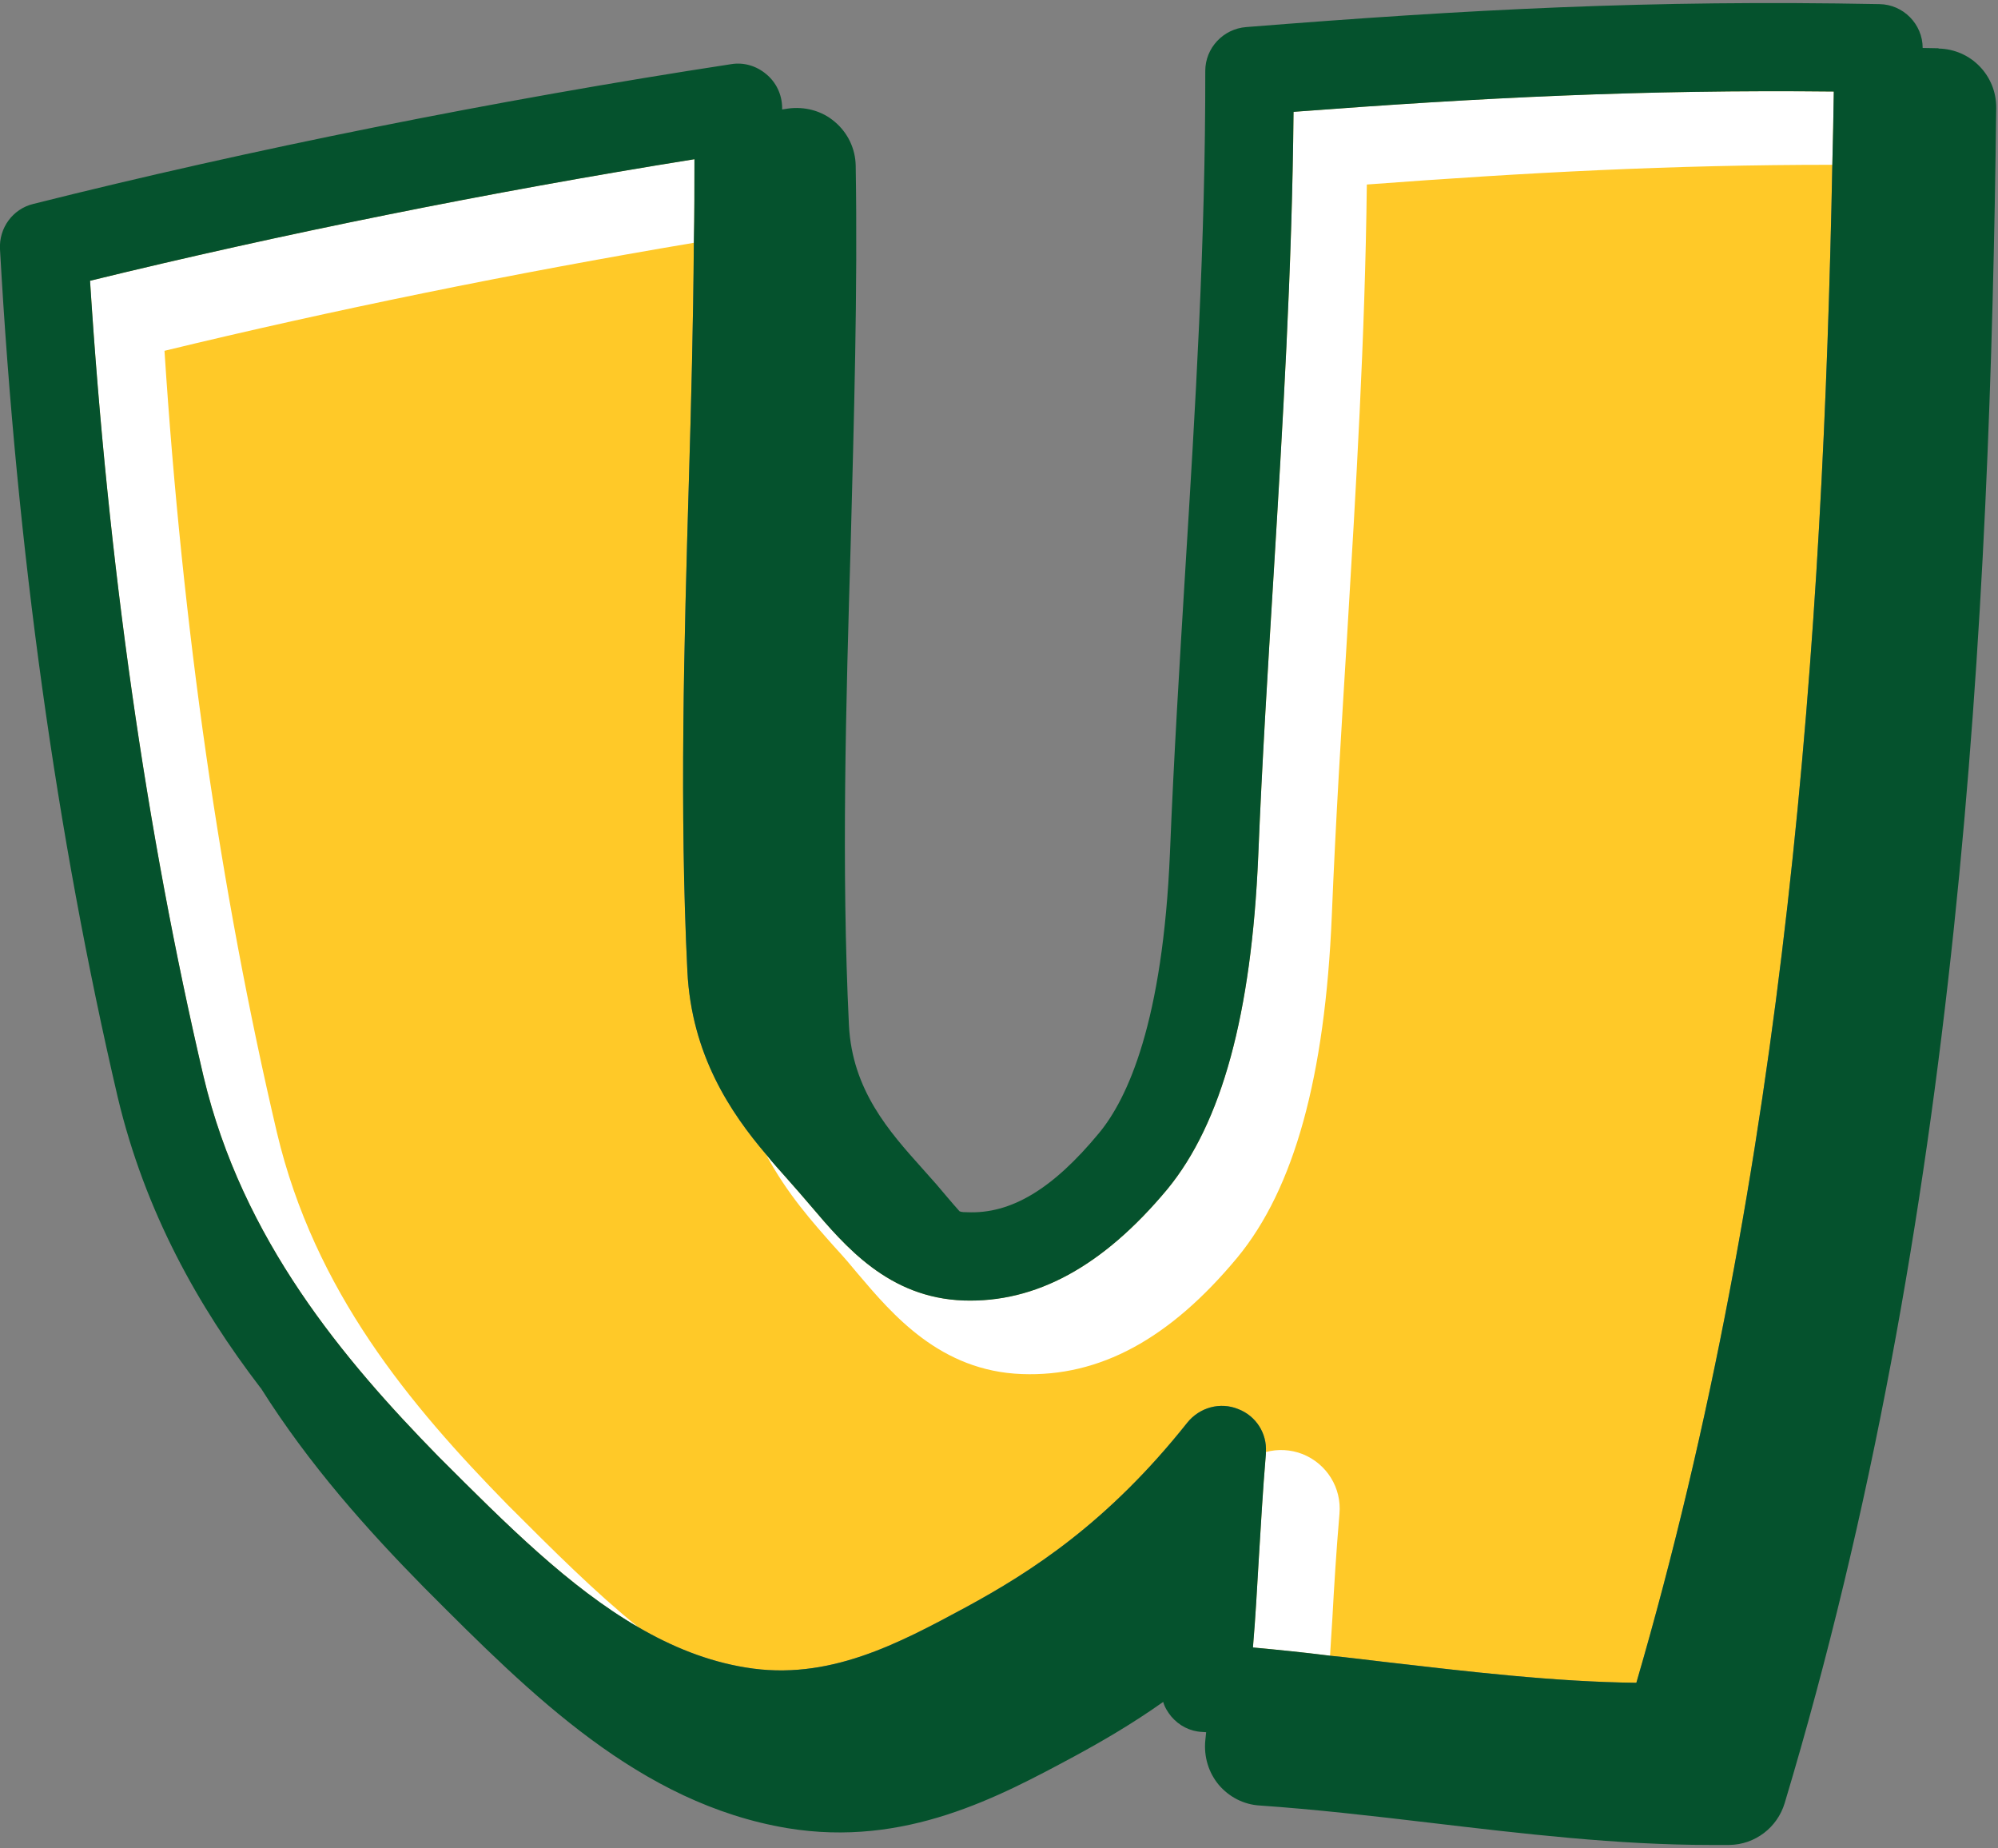
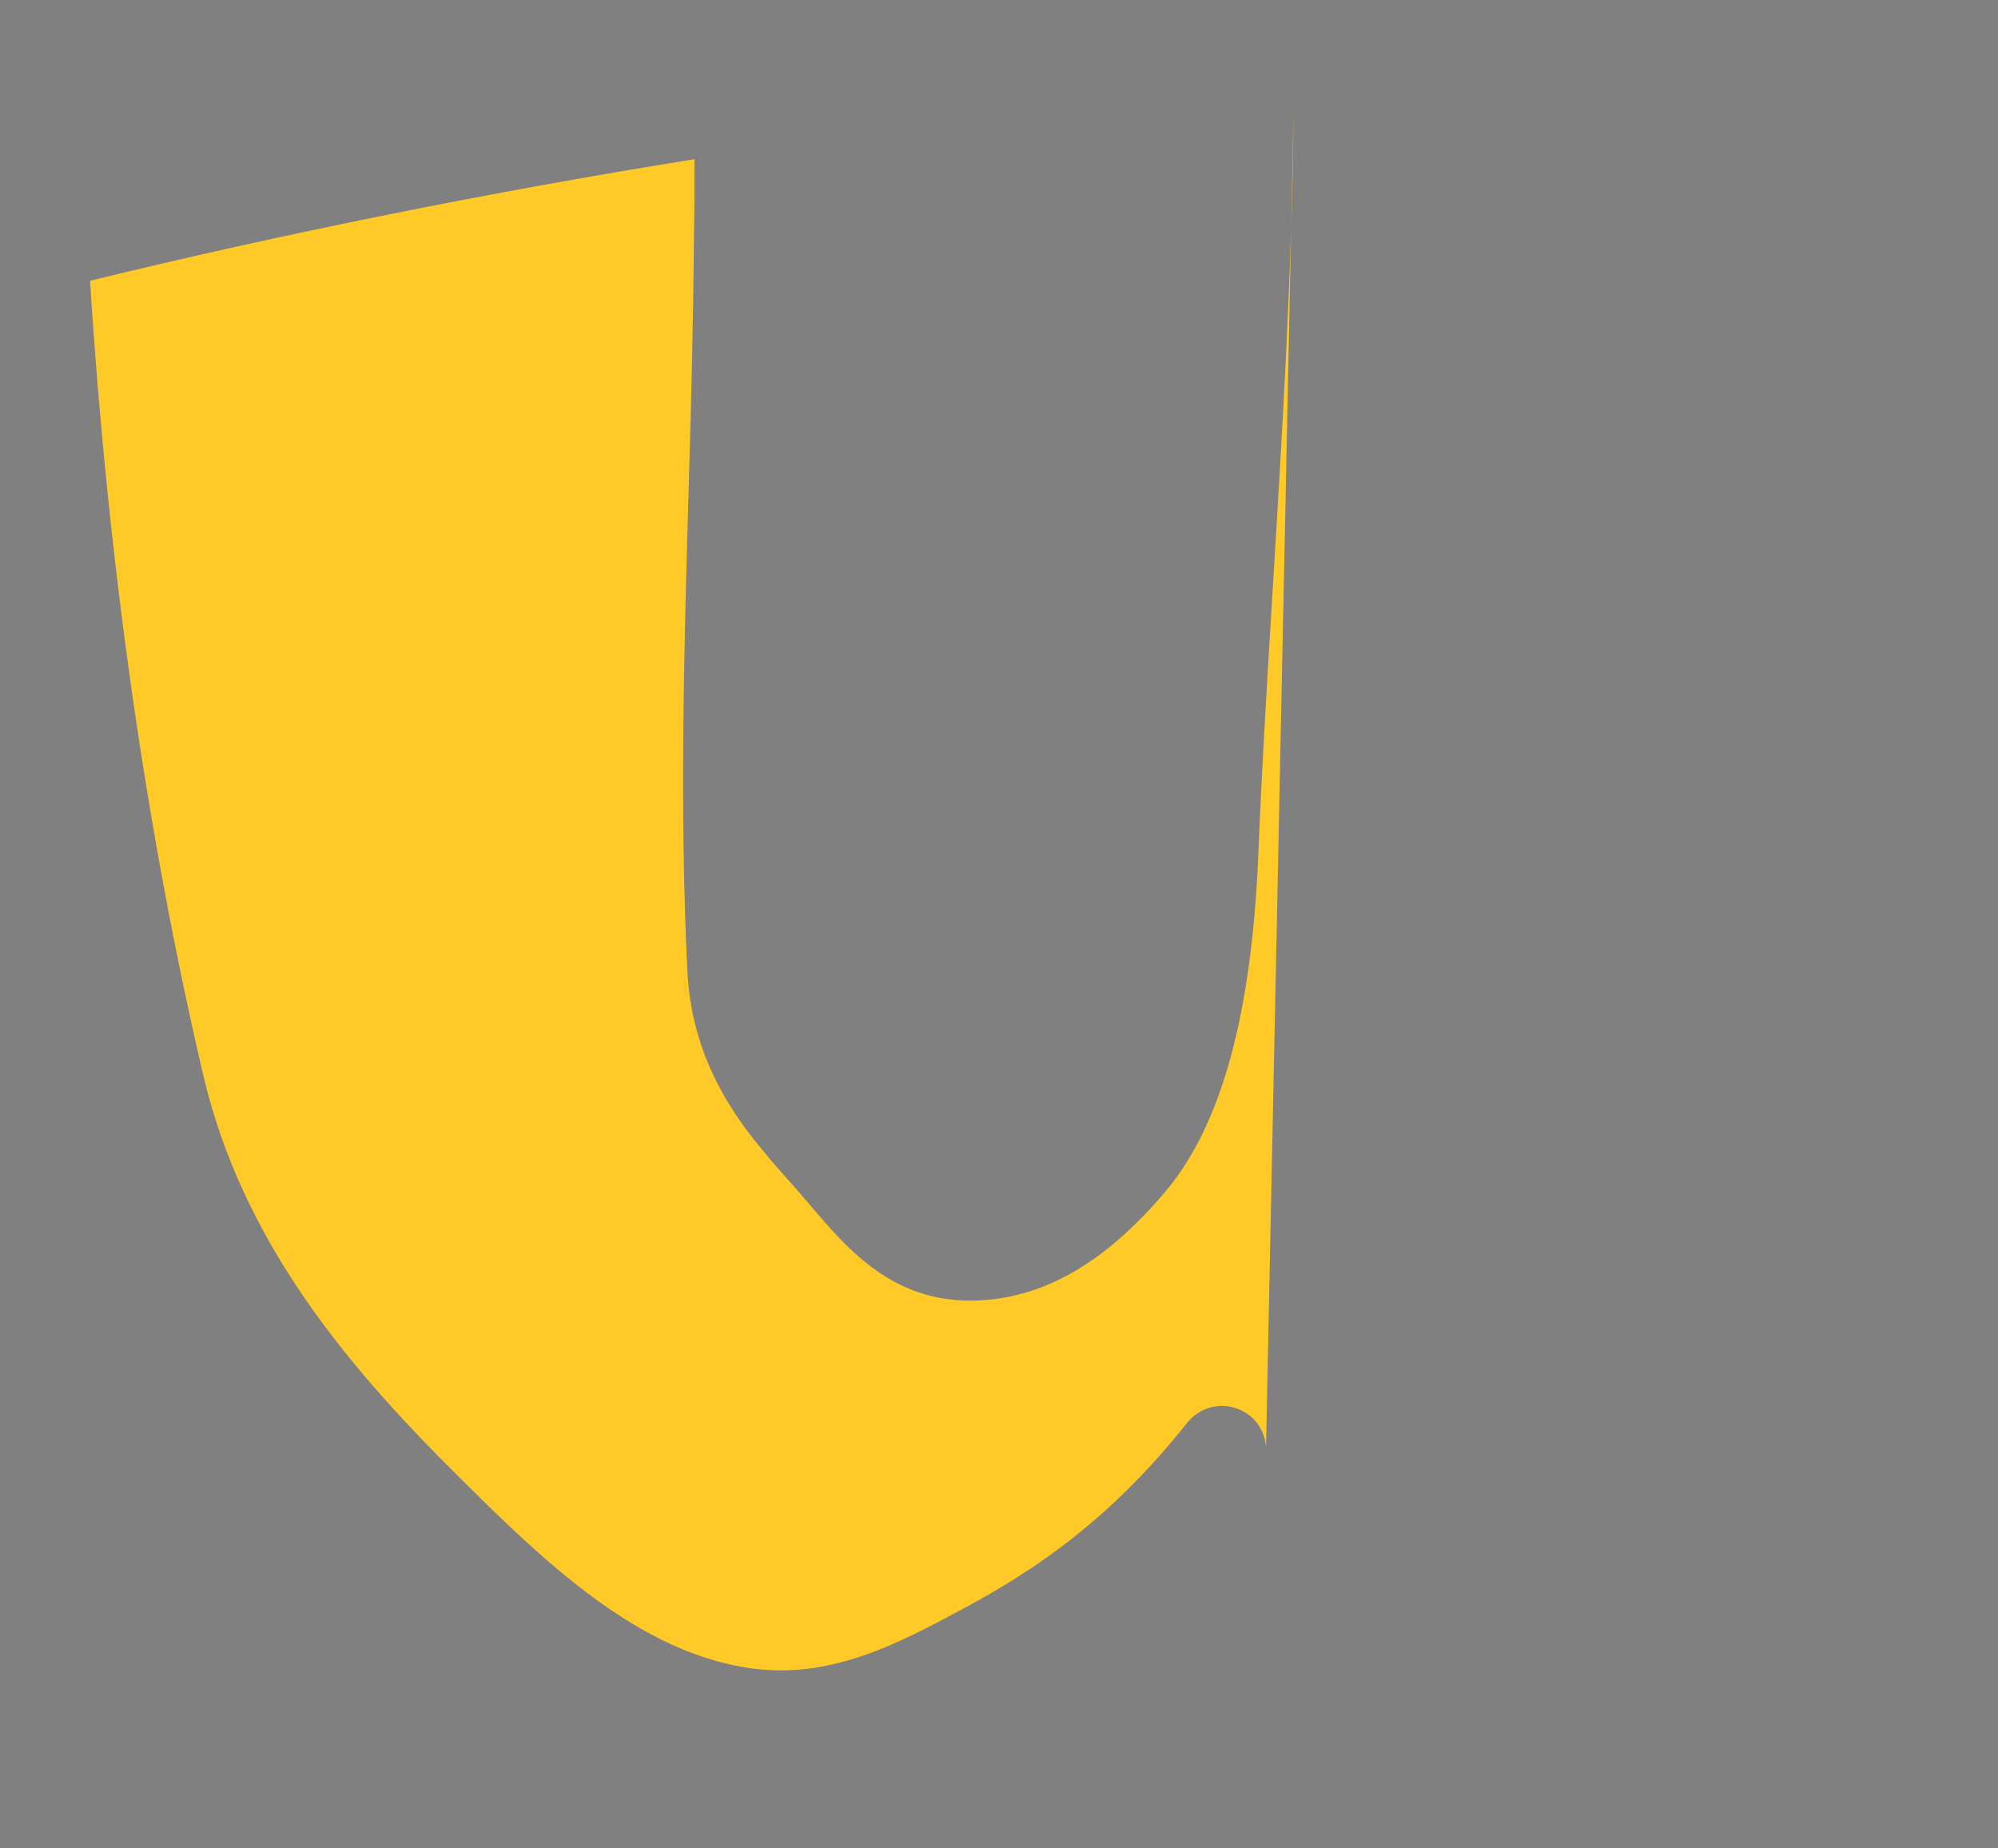
<svg xmlns="http://www.w3.org/2000/svg" data-name="Layer 2" fill="#05522d" height="62.8" preserveAspectRatio="xMidYMid meet" version="1" viewBox="-0.0 -0.1 67.9 62.8" width="67.9" zoomAndPan="magnify">
  <rect x="-0.0" y="-0.1" width="67.9" height="62.8" fill="#808080" stroke="none" />
  <g>
    <g>
      <g id="change1_1">
-         <path d="m43.96,3.7c-.05,5.38-.37,10.65-.68,15.77-.19,3.1-.39,6.32-.52,9.52-.23,5.37-1.24,9.07-3.09,11.32-2.2,2.64-4.48,3.86-6.92,3.78-2.55-.09-4.02-1.83-5.21-3.23l-.37-.43c-.14-.16-.29-.33-.44-.5-.22-.25-.46-.51-.7-.81-1.19-1.4-2.53-3.37-2.67-6.22-.27-5.48-.11-11.15.05-16.63.08-2.68.15-5.4.17-8.12.02-.95.02-1.9.02-2.84-6.94,1.11-14.12,2.56-20.54,4.13.61,9.58,1.9,18.68,3.86,27.05,1.32,5.54,4.77,9.62,7.97,12.89l.08.08c2.23,2.23,4.37,4.37,6.72,5.73,1.15.67,2.36,1.16,3.65,1.37,2.81.47,5.19-.81,7.49-2.05,2.21-1.2,4.82-2.87,7.52-6.27.42-.52,1.12-.71,1.73-.46.6.23.98.82.94,1.46v.06c-.11,1.3-.17,2.44-.24,3.55-.06,1.01-.11,1.98-.2,3.03.87.08,1.75.17,2.62.28.62.06,1.23.14,1.84.21,2.85.33,5.8.68,8.57.71,5.13-17.6,6.35-35.7,6.66-51.58.02-.84.04-1.67.05-2.49-6.5-.07-12.01.21-18.36.69Z" fill="#ffc928" />
+         <path d="m43.96,3.7c-.05,5.38-.37,10.65-.68,15.77-.19,3.1-.39,6.32-.52,9.52-.23,5.37-1.24,9.07-3.09,11.32-2.2,2.64-4.48,3.86-6.92,3.78-2.55-.09-4.02-1.83-5.21-3.23l-.37-.43c-.14-.16-.29-.33-.44-.5-.22-.25-.46-.51-.7-.81-1.19-1.4-2.53-3.37-2.67-6.22-.27-5.48-.11-11.15.05-16.63.08-2.68.15-5.4.17-8.12.02-.95.02-1.9.02-2.84-6.94,1.11-14.12,2.56-20.54,4.13.61,9.58,1.9,18.68,3.86,27.05,1.32,5.54,4.77,9.62,7.97,12.89l.08.08c2.23,2.23,4.37,4.37,6.72,5.73,1.15.67,2.36,1.16,3.65,1.37,2.81.47,5.19-.81,7.49-2.05,2.21-1.2,4.82-2.87,7.52-6.27.42-.52,1.12-.71,1.73-.46.6.23.98.82.94,1.46v.06Z" fill="#ffc928" />
      </g>
      <g id="change2_1">
-         <path d="m23.6,5.31c-6.94,1.11-14.12,2.56-20.54,4.13.61,9.58,1.9,18.68,3.86,27.05,1.32,5.54,4.77,9.62,7.97,12.89l.08.08c2.23,2.23,4.37,4.37,6.72,5.73-1.47-1.19-2.89-2.61-4.36-4.08l-.08-.08c-3.31-3.38-6.56-7.25-7.84-12.65-1.93-8.23-3.21-17.16-3.82-26.56,5.65-1.37,11.87-2.64,17.99-3.67.02-.95.02-1.9.02-2.84Zm20.36-1.61c-.05,5.38-.37,10.65-.68,15.77-.19,3.1-.39,6.32-.52,9.52-.23,5.37-1.24,9.07-3.09,11.32-2.2,2.64-4.48,3.86-6.92,3.78-2.55-.09-4.02-1.83-5.21-3.23l-.37-.43c-.14-.16-.29-.33-.44-.5-.22-.25-.46-.51-.7-.81.71,1.34,1.62,2.35,2.33,3.15.15.16.29.32.43.48l.37.44c1.18,1.39,2.8,3.3,5.57,3.4,2.64.1,5.02-1.19,7.32-3.96,1.93-2.34,2.98-6.13,3.21-11.62.13-3.2.33-6.41.52-9.51.3-4.98.61-10.1.67-15.33,5.48-.41,10.35-.67,15.82-.67.02-.84.04-1.67.05-2.49-6.5-.07-12.01.21-18.36.69Zm.31,45.61c-.41-.16-.85-.18-1.25-.07v.06c-.11,1.3-.17,2.44-.24,3.55-.06,1.01-.11,1.98-.2,3.03.87.08,1.75.17,2.62.28.03-.44.05-.86.08-1.28.06-1.11.13-2.24.24-3.54.08-.88-.43-1.7-1.25-2.03Z" fill="#ffffff" />
-       </g>
+         </g>
      <g id="change3_1">
-         <path d="m65.88,1.54c-.18,0-.36-.01-.54-.01,0-.81-.66-1.48-1.47-1.49-7.77-.15-13.99.18-21.52.78-.78.06-1.39.71-1.39,1.49.01,5.77-.34,11.47-.68,16.97-.19,3.12-.39,6.36-.52,9.59-.24,5.76-1.44,8.36-2.41,9.53-1.57,1.9-2.99,2.76-4.49,2.69-.09,0-.17,0-.25-.03-.13-.14-.26-.3-.4-.46l-.39-.46c-.15-.17-.31-.35-.48-.54-1.12-1.25-2.38-2.66-2.49-4.87-.26-5.35-.1-10.95.06-16.36.11-4.22.24-8.59.17-12.84-.01-.58-.27-1.12-.71-1.49-.44-.38-1.03-.53-1.6-.45-.06.01-.13.02-.19.03v-.08c-.01-.43-.2-.84-.54-1.12-.33-.28-.76-.41-1.19-.34C16.87,3.3,8.45,4.99,1.13,6.83.43,7-.04,7.65,0,8.37c.57,10.21,1.92,19.9,4,28.81.93,3.91,2.75,7.13,4.84,9.86.01.01.01.02.02.02,1.65,2.62,3.64,4.84,5.55,6.78l.09.09c3.56,3.57,7.24,7.25,12.26,8.09,4,.66,7.18-1.06,9.75-2.44.94-.51,1.96-1.1,3.02-1.85.05.18.15.34.27.49.27.32.64.51,1.05.53.05,0,.09.01.14.01-.01.09-.02.19-.03.29-.05.54.11,1.08.46,1.5.35.41.85.67,1.39.7,1.88.13,3.8.35,5.82.59,3.13.37,6.35.75,9.47.75.22,0,.45,0,.67,0,.87-.01,1.63-.59,1.88-1.42,5.96-19.85,6.98-40.26,7.19-57.6.01-1.1-.86-2-1.96-2.02Zm-3.61,3.96c-.31,15.88-1.53,33.98-6.66,51.58-2.77-.03-5.72-.38-8.57-.71-.61-.07-1.22-.15-1.84-.21-.87-.11-1.75-.2-2.62-.28.09-1.05.14-2.02.2-3.03.07-1.11.13-2.25.24-3.55v-.06c.04-.64-.34-1.23-.94-1.46-.61-.25-1.31-.06-1.73.46-2.7,3.4-5.31,5.07-7.52,6.27-2.3,1.24-4.68,2.52-7.49,2.05-1.29-.21-2.5-.7-3.65-1.37-2.35-1.36-4.49-3.5-6.72-5.73l-.08-.08c-3.2-3.27-6.65-7.35-7.97-12.89-1.96-8.37-3.25-17.47-3.86-27.05,6.42-1.57,13.6-3.02,20.54-4.13,0,.94,0,1.89-.02,2.84-.02,2.72-.09,5.44-.17,8.12-.16,5.48-.32,11.15-.05,16.63.14,2.85,1.48,4.82,2.67,6.22.24.3.48.56.7.81.15.17.3.34.44.5l.37.43c1.19,1.4,2.66,3.14,5.21,3.23,2.44.08,4.72-1.14,6.92-3.78,1.85-2.25,2.86-5.95,3.09-11.32.13-3.2.33-6.42.52-9.52.31-5.12.63-10.39.68-15.77,6.35-.48,11.86-.76,18.36-.69-.01.82-.03,1.65-.05,2.49Z" />
-       </g>
+         </g>
    </g>
  </g>
</svg>